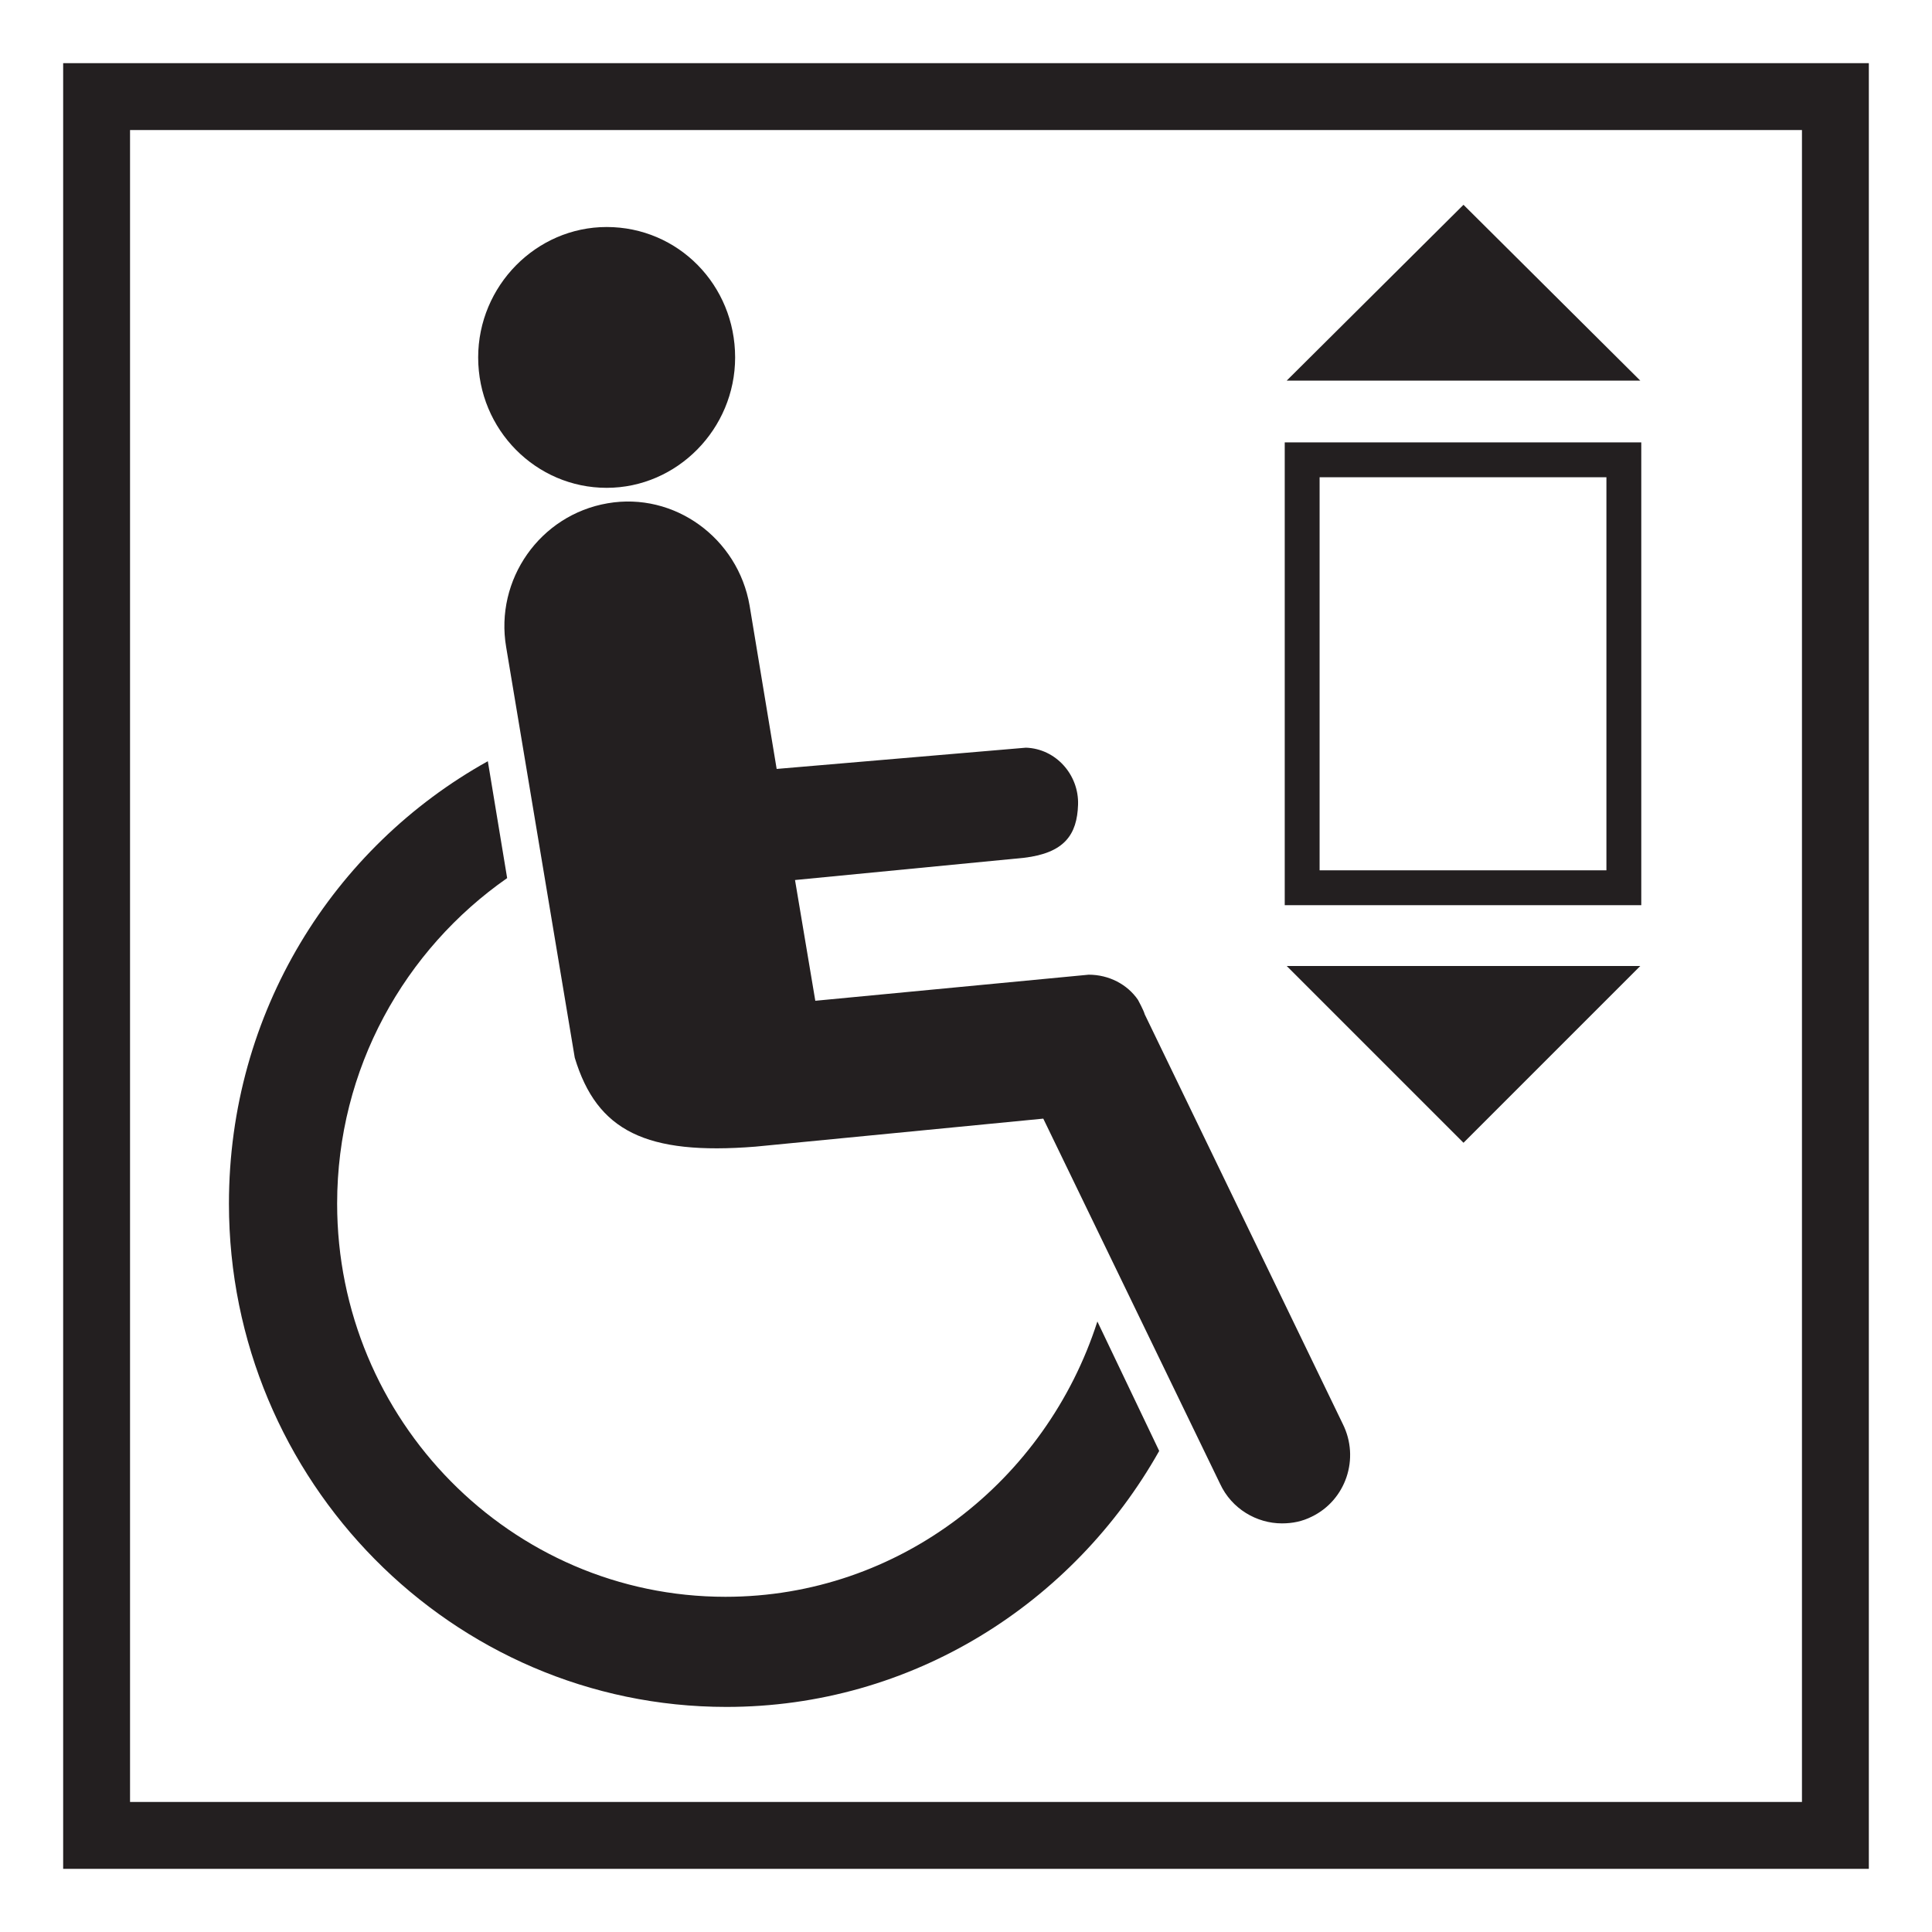
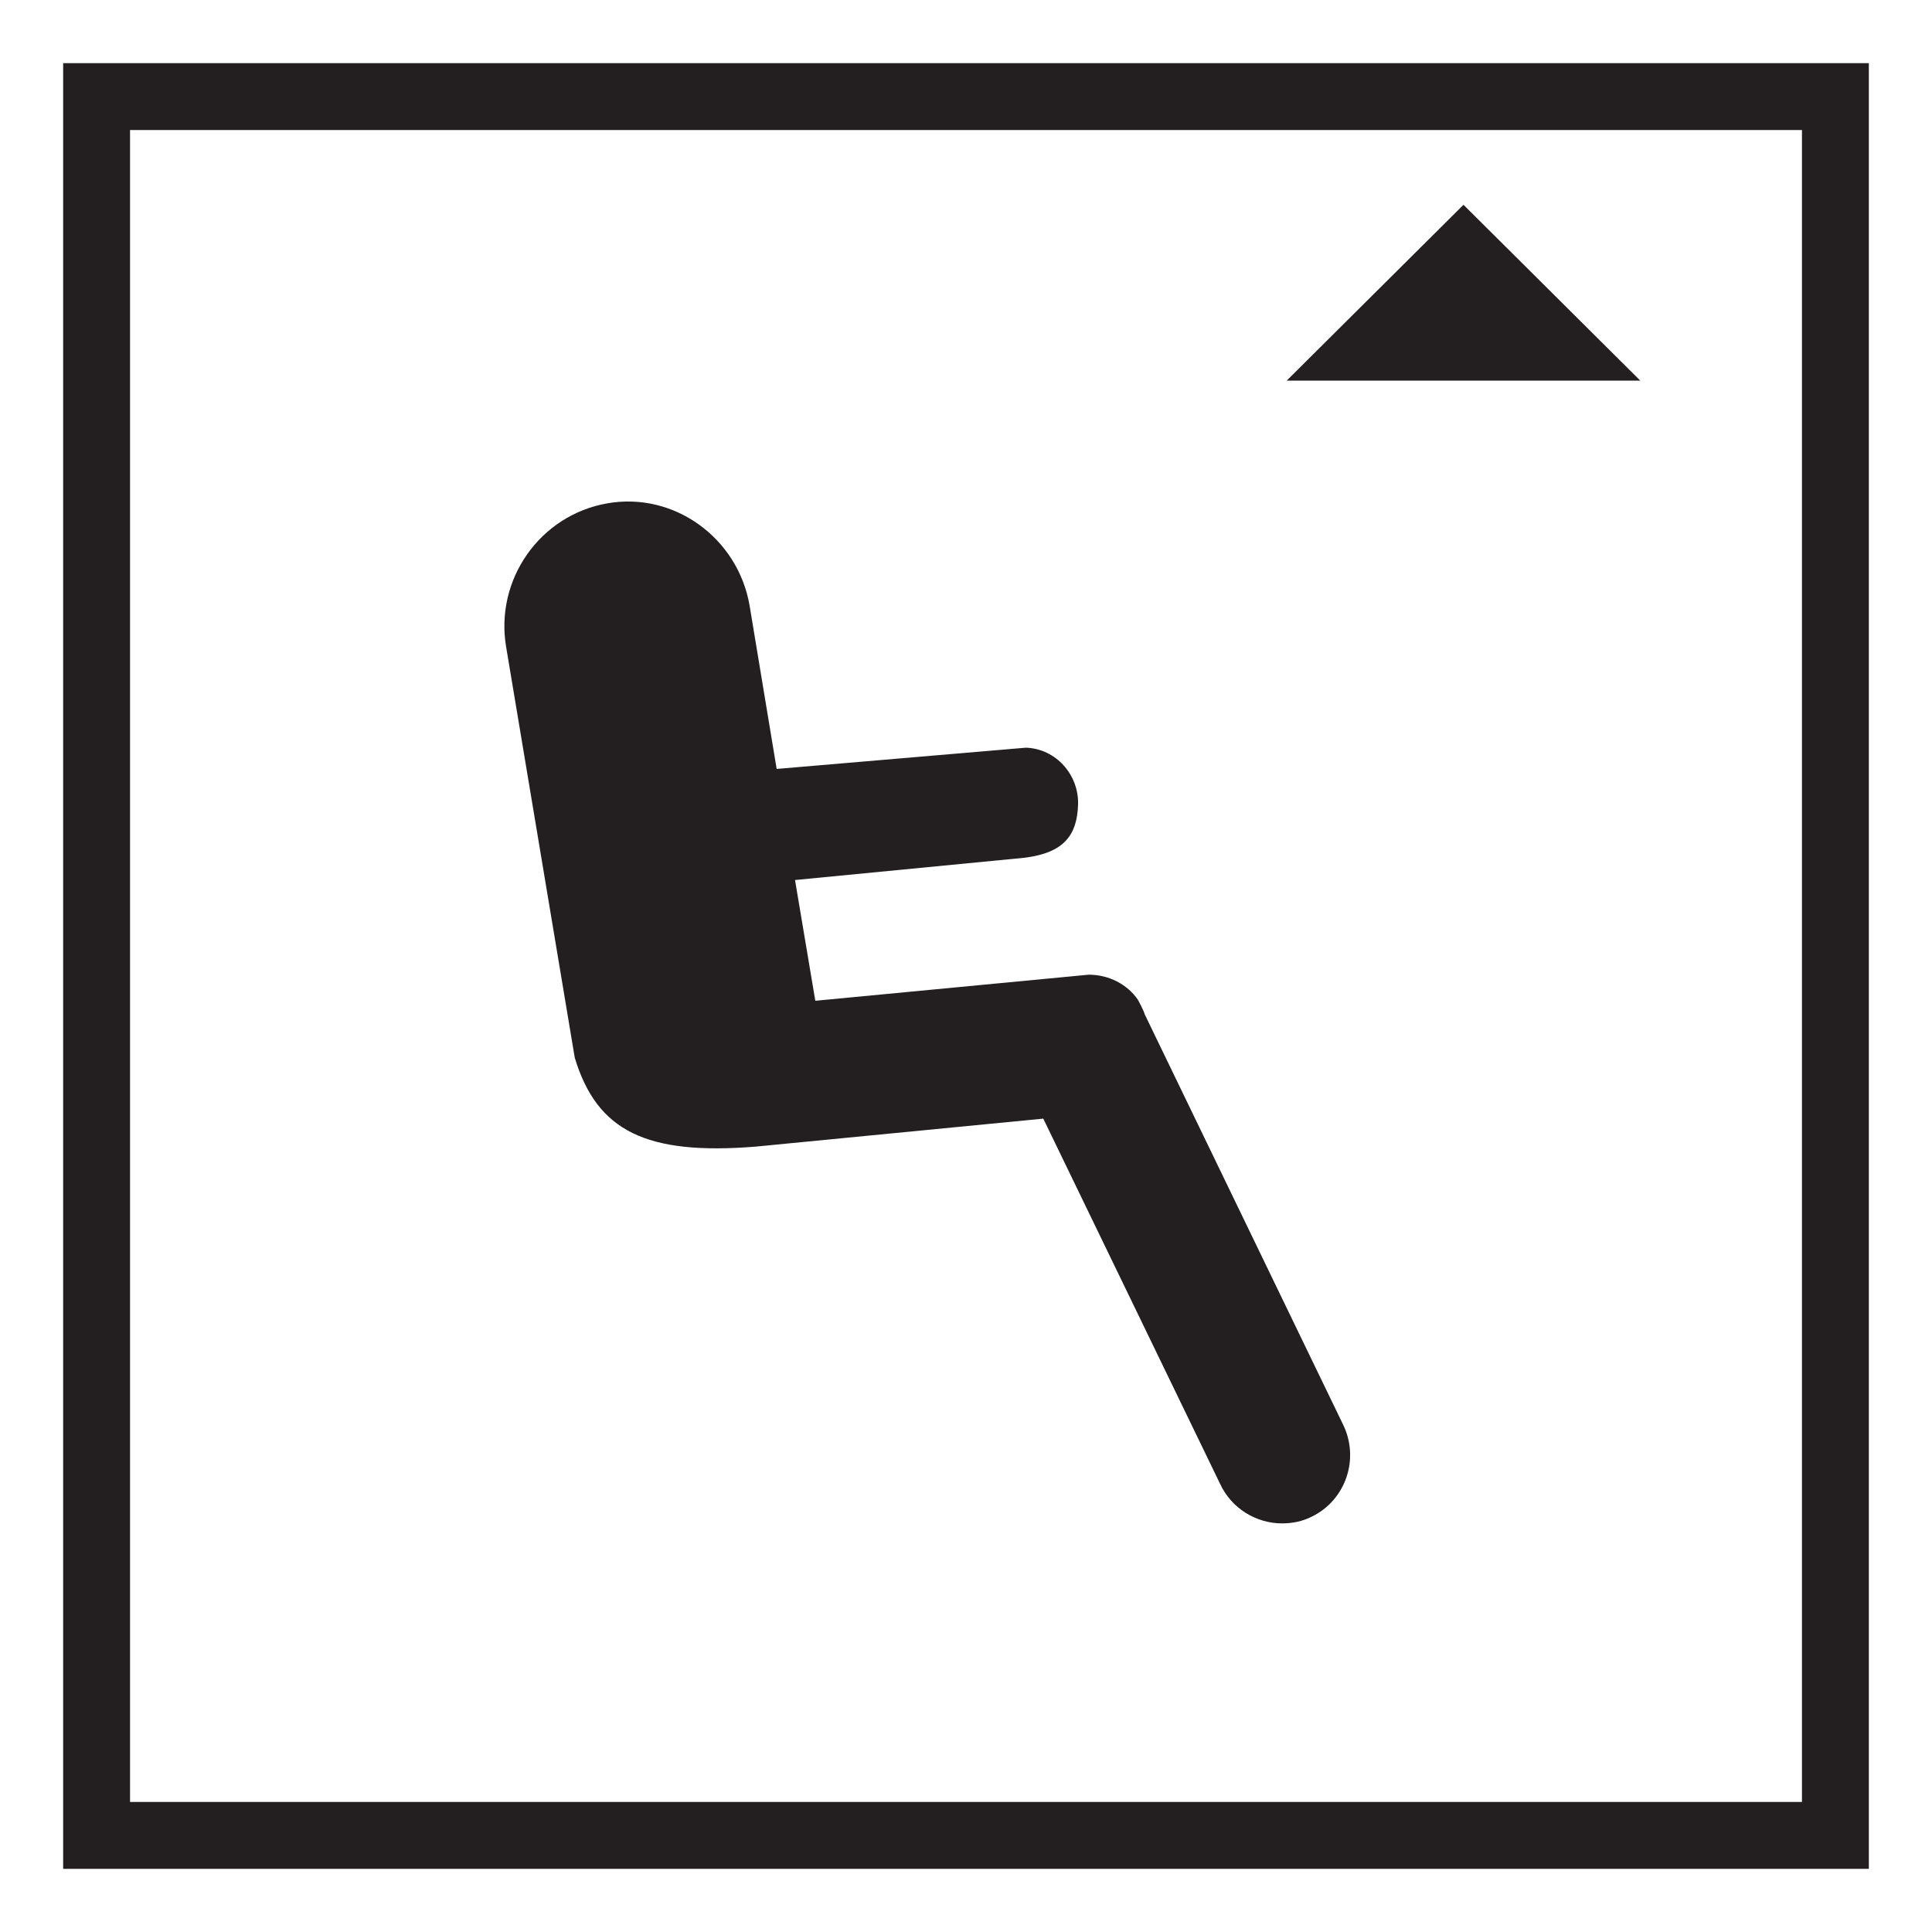
<svg xmlns="http://www.w3.org/2000/svg" version="1.1" id="Layer_1" x="0px" y="0px" viewBox="0 0 200 200" style="enable-background:new 0 0 200 200;" xml:space="preserve">
  <style type="text/css">
	.st0{fill:#231F20;}
	.st1{fill:none;stroke:#231F20;stroke-width:6.923;stroke-miterlimit:10;}
	.st2{fill:none;stroke:#231F20;stroke-width:3.609;stroke-miterlimit:10;}
</style>
  <g>
    <g>
-       <path class="st0" d="M49.5,37c0-7.4,6-13.5,13.3-13.5c7.4,0,13.3,6,13.3,13.5c0,7.4-6,13.5-13.3,13.5C55.5,50.5,49.5,44.5,49.5,37    z" />
      <path class="st0" d="M139,147.4L118.5,105c-0.1-0.4-0.7-1.5-0.7-1.5c-1.1-1.6-3-2.6-5.1-2.6c0,0,0,0,0,0l0,0l-28.3,2.7l-2.1-12.5    c0,0,23.7-2.3,23.7-2.3c4.2-0.5,5.5-2.4,5.6-5.5c0.1-3.1-2.3-5.8-5.4-5.9l-25.8,2.2l-2.8-16.9c-1.2-7-7.8-11.8-14.7-10.6    c-7,1.2-11.7,7.9-10.5,14.9l7.1,42.5c2.3,7.6,7.4,10.1,18.7,9.2l29.8-2.9l18.3,37.8c1.2,2.6,3.8,4.1,6.4,4.1    c1.1,0,2.1-0.2,3.1-0.7C139.3,155.3,140.8,151,139,147.4z" />
-       <path class="st0" d="M75.1,165.3c-22.2,0-40.2-18.3-40.2-40.7c0-14,7-26.3,17.6-33.7l-2-12.1c-16,8.9-26.8,26-26.8,45.8    c0,28.7,23.1,52.1,51.5,52.1c19.2,0,35.9-10.7,44.8-26.5l-6.4-13.4C108.3,153.3,93.1,165.3,75.1,165.3z" />
    </g>
    <rect x="10" y="10" class="st1" width="180" height="180" />
    <polygon class="st0" points="133.2,39.4 151.5,21.2 169.8,39.4  " />
-     <polygon class="st0" points="169.8,100 151.5,118.3 133.2,100  " />
-     <rect x="134.8" y="47.6" class="st2" width="33.3" height="44.3" />
  </g>
</svg>